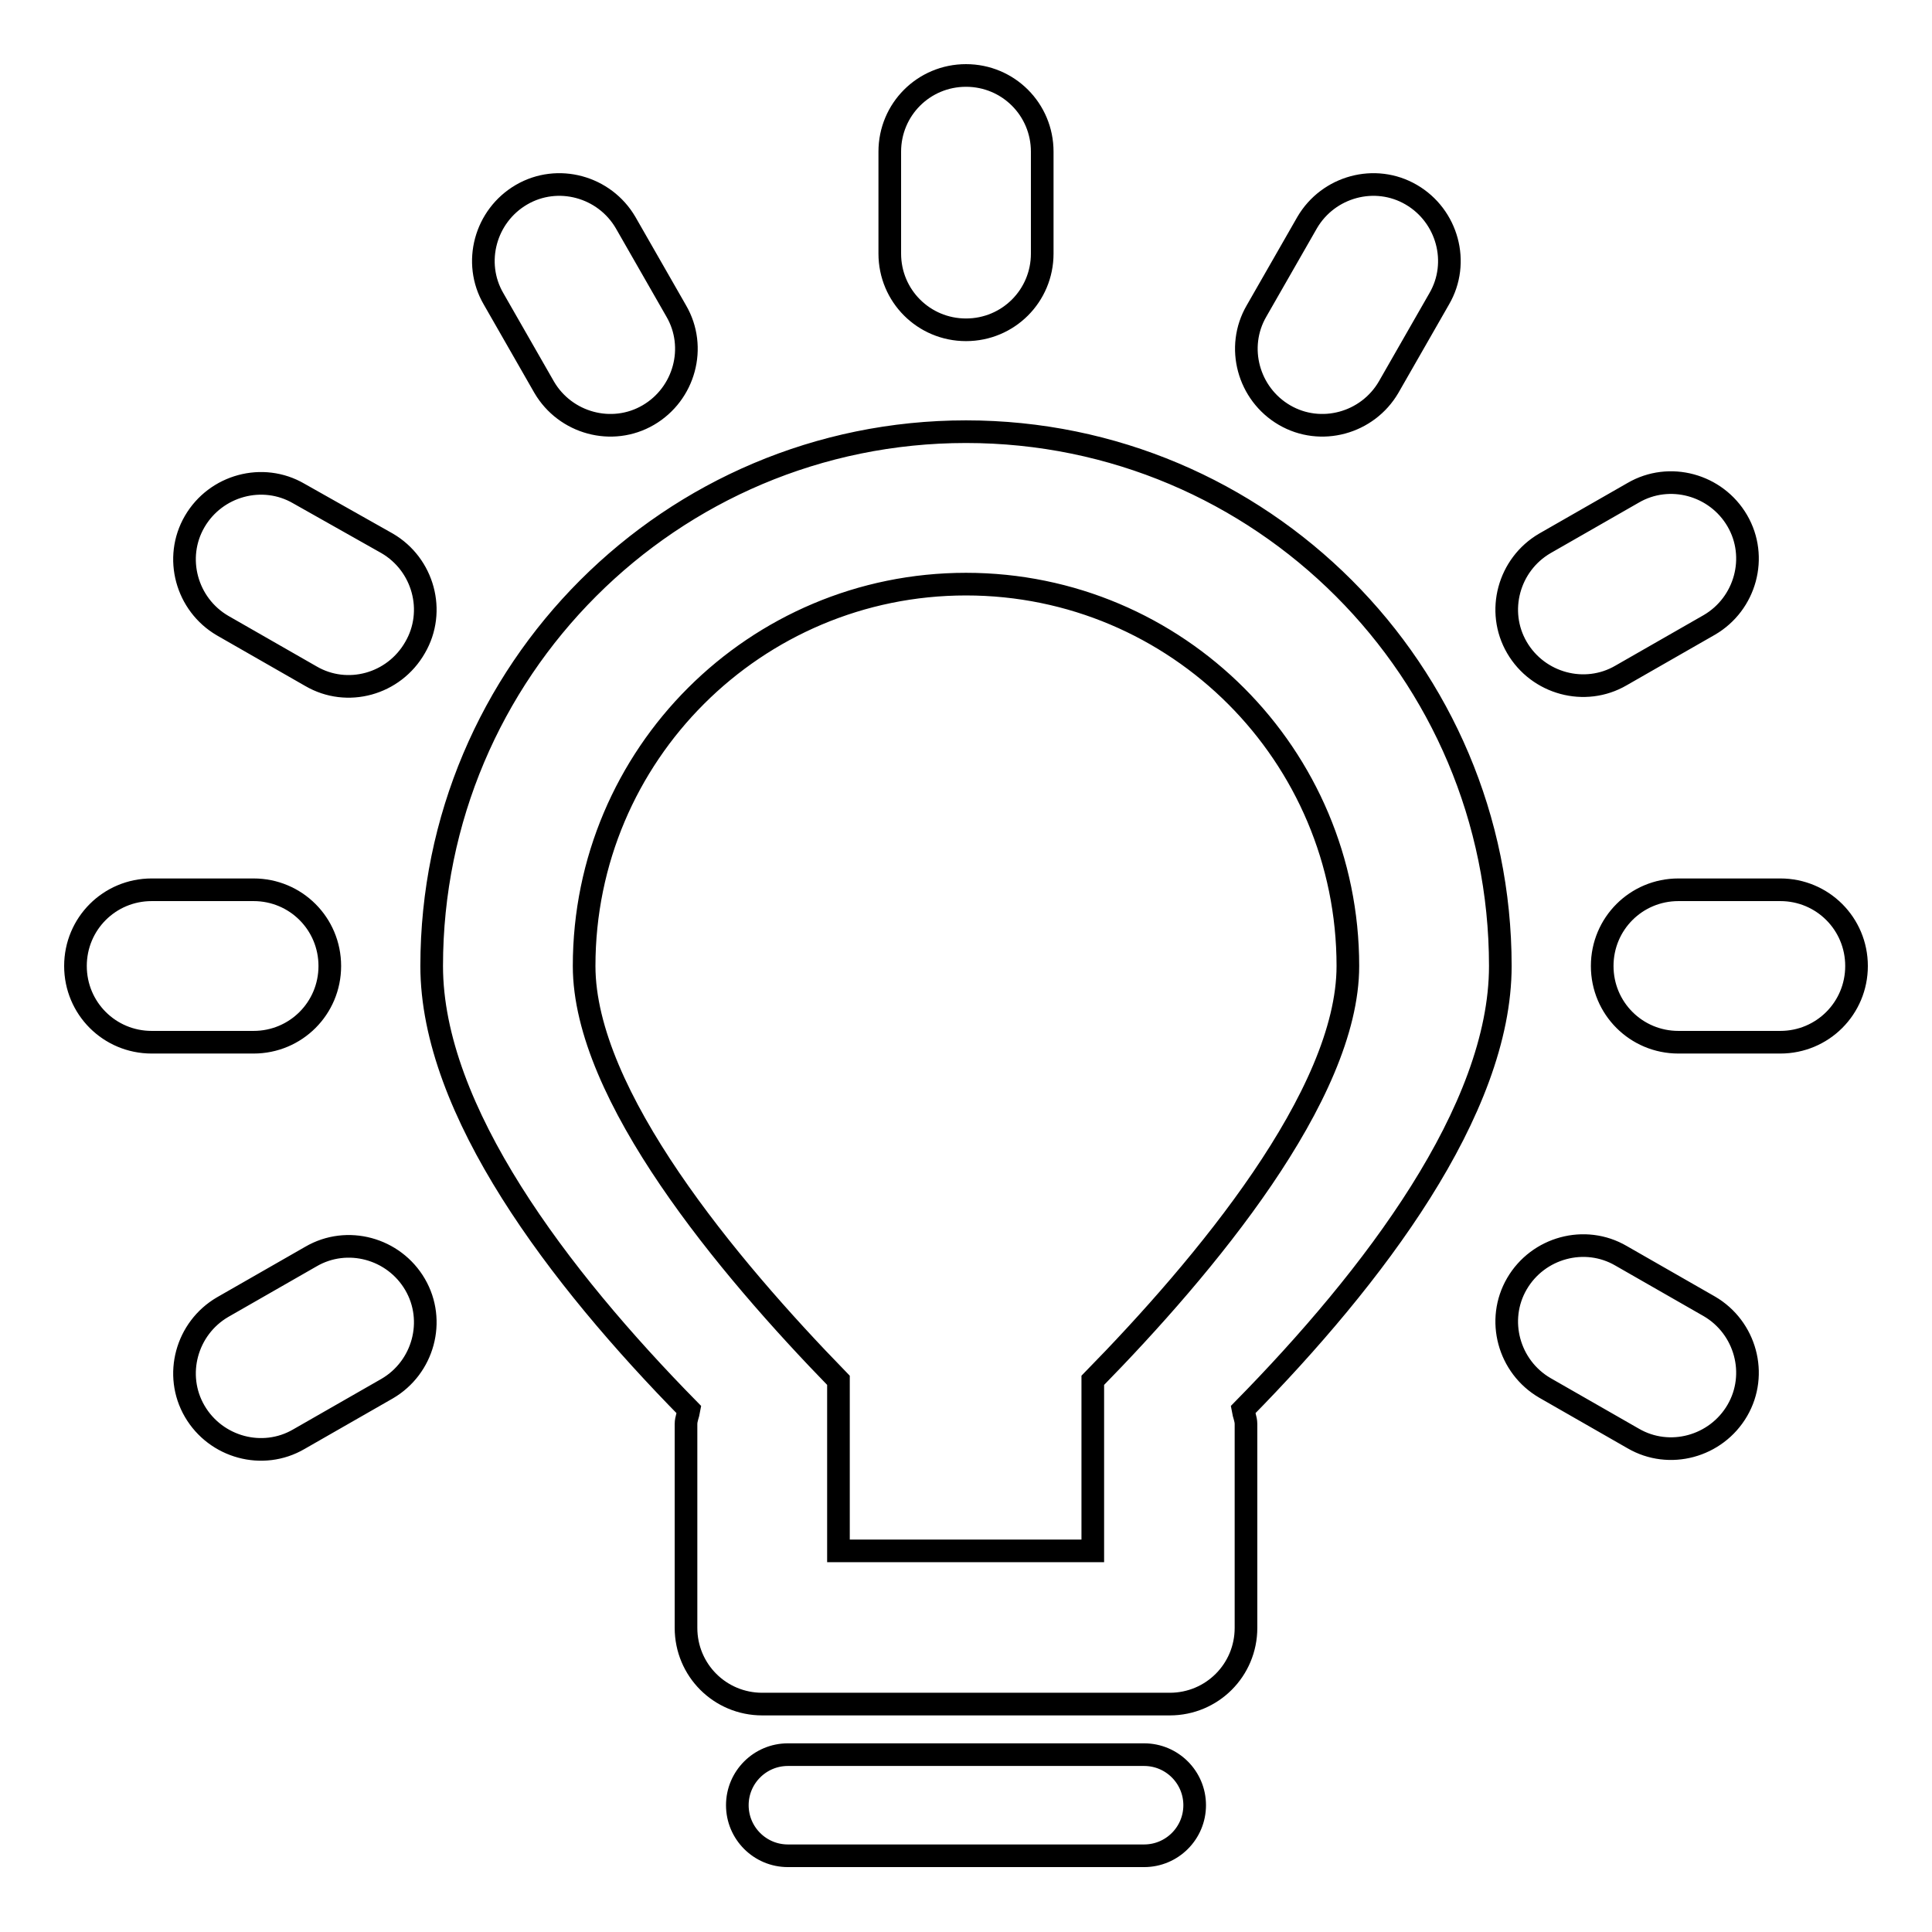
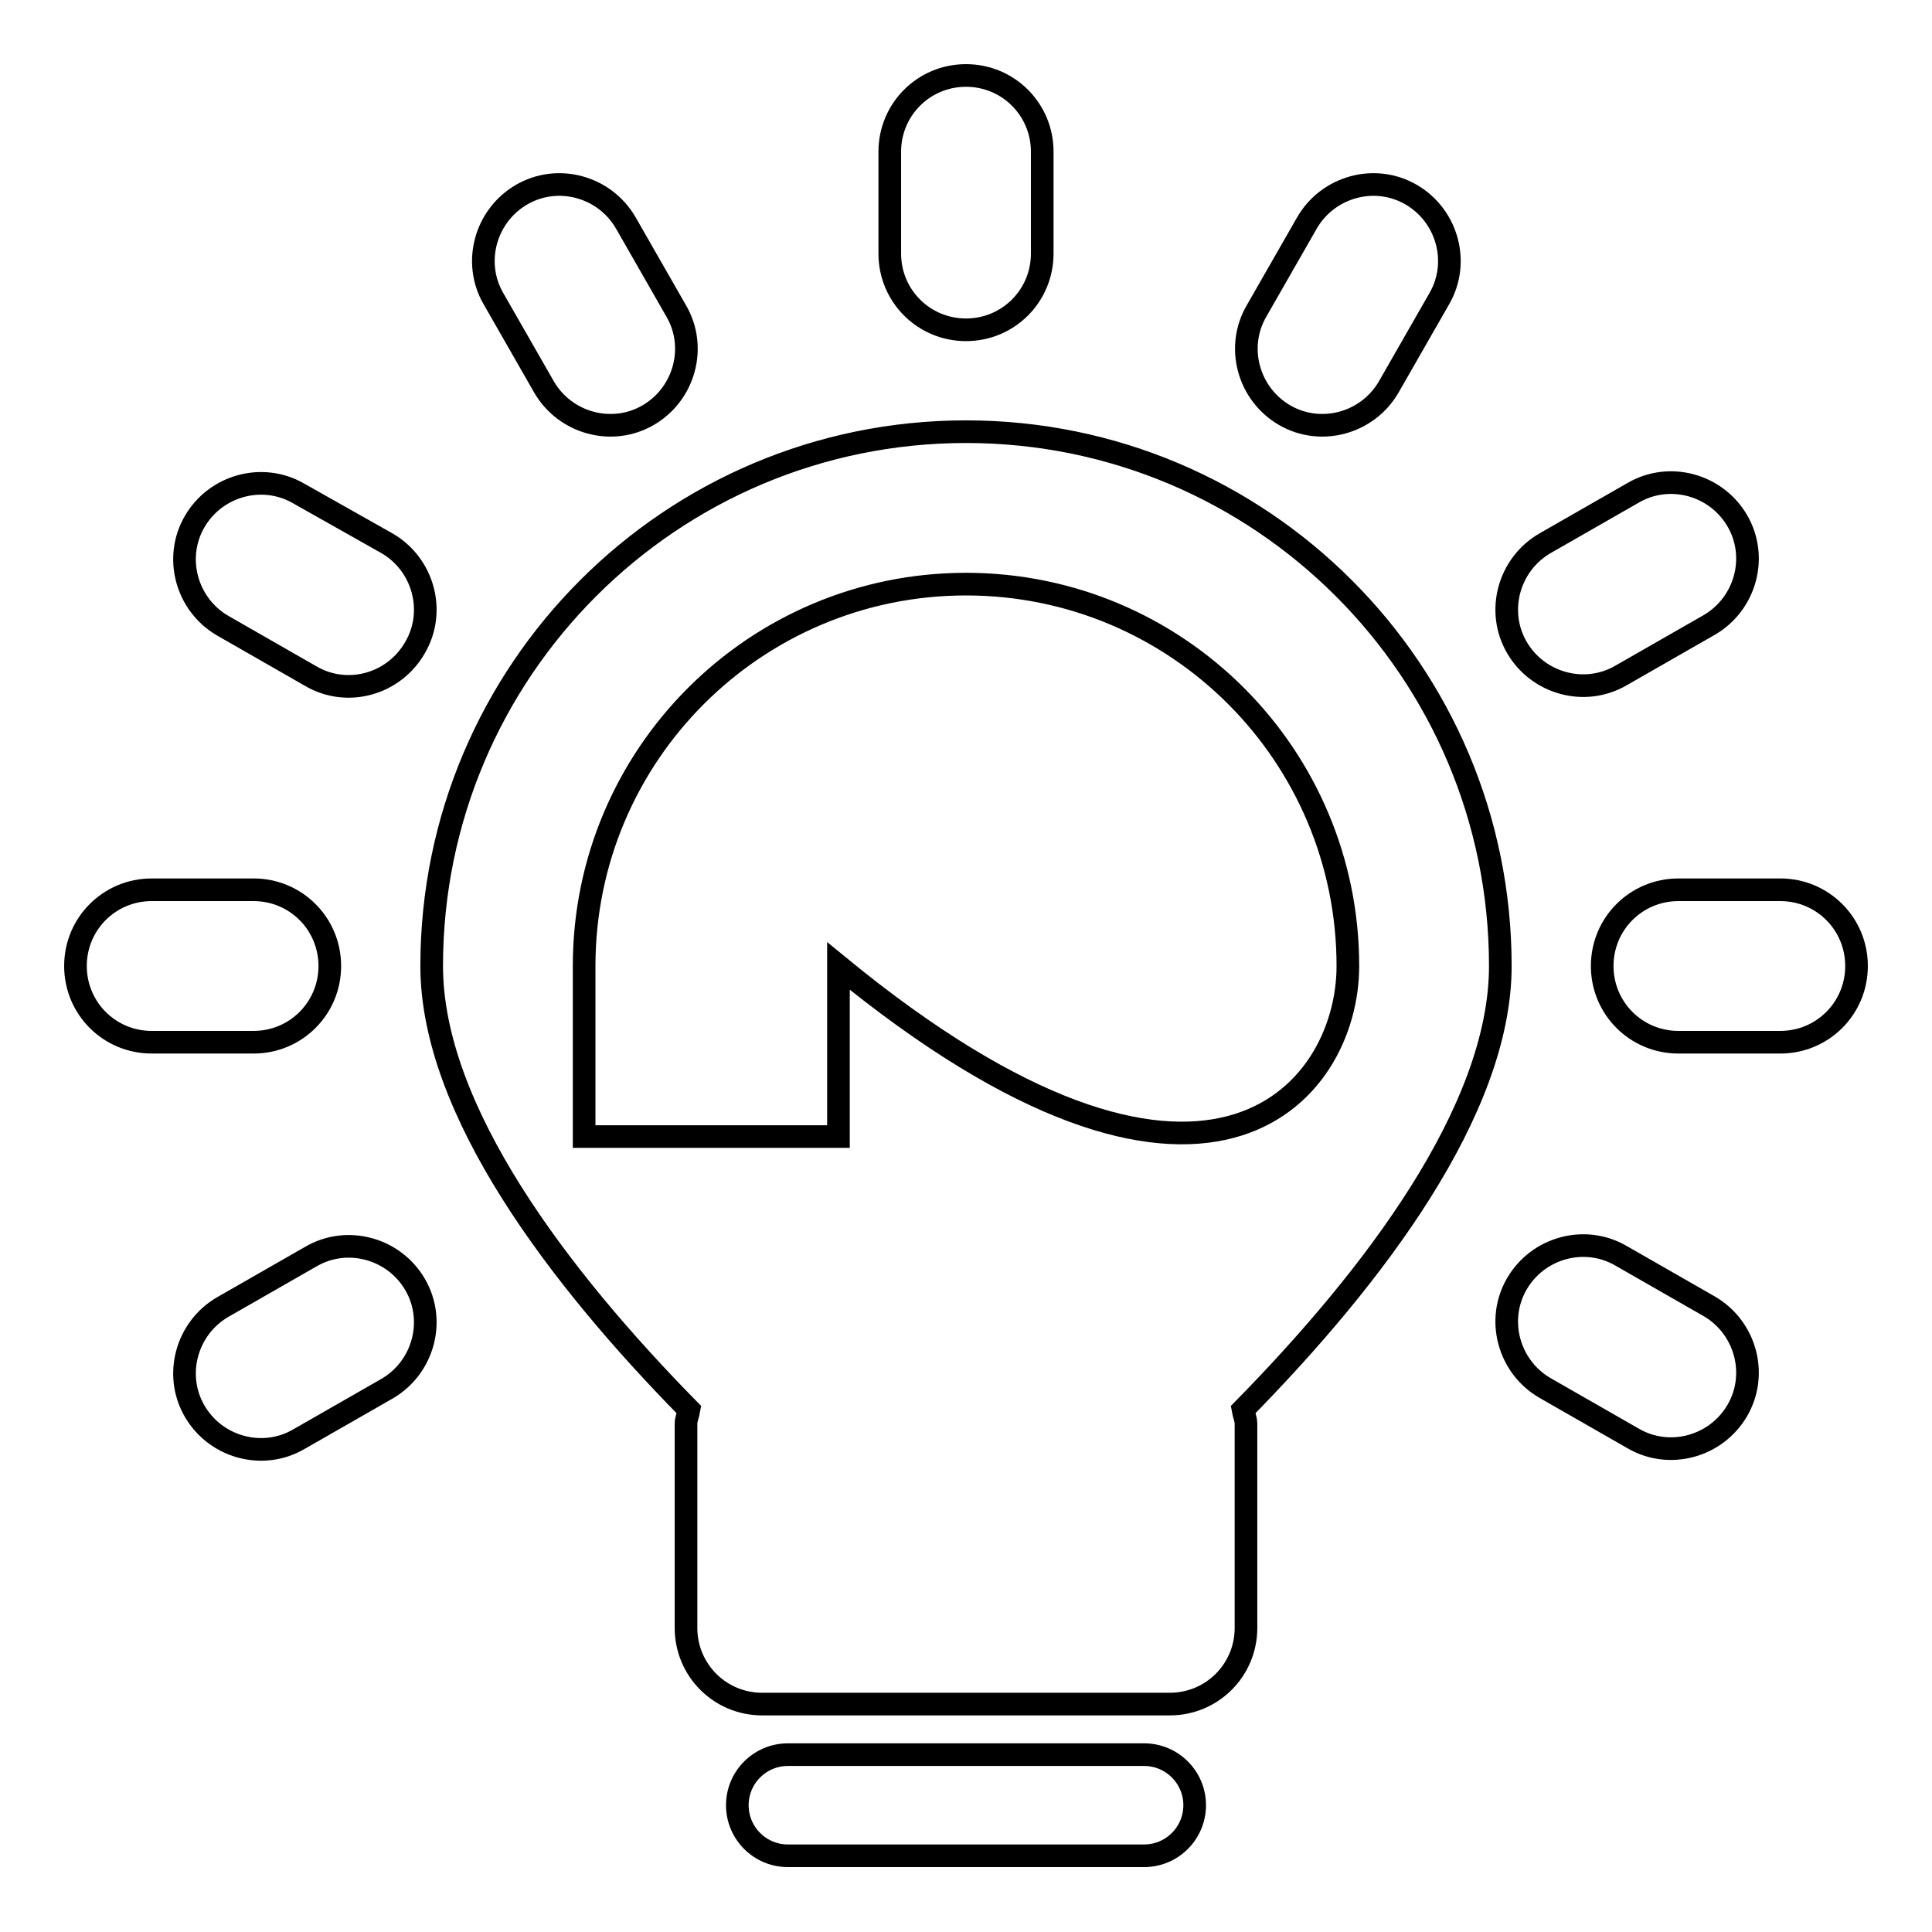
<svg xmlns="http://www.w3.org/2000/svg" version="1.1" x="0px" y="0px" viewBox="0 0 256 256" enable-background="new 0 0 256 256" xml:space="preserve">
  <g>
    <g>
-       <path stroke-width="3" fill-opacity="0" stroke="#000000" d="M235.9,138.1h-13.5c-5.6,0-10.1-4.5-10.1-10.1c0-5.6,4.5-10.1,10.1-10.1h13.5c5.6,0,10.1,4.5,10.1,10.1C246,133.6,241.5,138.1,235.9,138.1z M226.5,82.8l-11.7,6.7c-4.8,2.8-11,1.1-13.8-3.7c-2.8-4.8-1.1-11,3.7-13.8l11.7-6.7c4.8-2.8,11-1.1,13.8,3.7C233,73.8,231.3,80,226.5,82.8z M165.1,188.7v27c0,5.6-4.5,10.1-10.1,10.1H101c-5.6,0-10.1-4.5-10.1-10.1v-27c0-0.7,0.3-1.3,0.4-1.9C74,169.2,57.2,147.1,57.2,128c0-39.1,31.7-70.8,70.8-70.8c39.1,0,70.8,31.7,70.8,70.8c0,19.1-16.8,41.2-34.1,58.8C164.8,187.4,165.1,188,165.1,188.7z M178.6,128c0-27.9-22.6-50.6-50.6-50.6c-27.9,0-50.6,22.6-50.6,50.6c0,17.1,19,39.8,33.7,54.9v22.5l0,0v0.1h0.2h33.4h0.1v-0.1l0,0v-22.5C159.6,167.8,178.6,145.1,178.6,128z M184,51.3c-2.8,4.8-9,6.5-13.8,3.7c-4.8-2.8-6.5-9-3.7-13.8l6.7-11.7c2.8-4.8,9-6.5,13.8-3.7c4.8,2.8,6.5,9,3.7,13.8L184,51.3z M128,43.7c-5.6,0-10.1-4.5-10.1-10.1V20.1c0-5.6,4.5-10.1,10.1-10.1c5.6,0,10.1,4.5,10.1,10.1v13.5C138.1,39.2,133.6,43.7,128,43.7z M85.9,55c-4.8,2.8-11,1.1-13.8-3.7l-6.7-11.7c-2.8-4.8-1.1-11,3.7-13.8s11-1.1,13.8,3.7l6.7,11.7C92.4,46,90.7,52.2,85.9,55z M51.3,184l-11.7,6.7c-4.8,2.8-11,1.1-13.8-3.7c-2.8-4.8-1.1-11,3.7-13.8l11.7-6.7c4.8-2.8,11-1.1,13.8,3.7C57.8,175,56.1,181.2,51.3,184z M41.2,89.6l-11.7-6.7c-4.8-2.8-6.5-9-3.7-13.8s9-6.5,13.8-3.7L51.3,72c4.8,2.8,6.5,9,3.7,13.8C52.2,90.7,46,92.4,41.2,89.6z M43.7,128c0,5.6-4.5,10.1-10.1,10.1H20.1c-5.6,0-10.1-4.5-10.1-10.1c0-5.6,4.5-10.1,10.1-10.1h13.5C39.2,117.9,43.7,122.4,43.7,128z M104.4,232.5h47.2c3.7,0,6.7,3,6.7,6.7s-3,6.7-6.7,6.7h-47.2c-3.7,0-6.7-3-6.7-6.7S100.7,232.5,104.4,232.5z M214.8,166.4l11.7,6.7c4.8,2.8,6.5,9,3.7,13.8c-2.8,4.8-9,6.5-13.8,3.7l-11.7-6.7c-4.8-2.8-6.5-9-3.7-13.8C203.8,165.3,210,163.6,214.8,166.4z" />
+       <path stroke-width="3" fill-opacity="0" stroke="#000000" d="M235.9,138.1h-13.5c-5.6,0-10.1-4.5-10.1-10.1c0-5.6,4.5-10.1,10.1-10.1h13.5c5.6,0,10.1,4.5,10.1,10.1C246,133.6,241.5,138.1,235.9,138.1z M226.5,82.8l-11.7,6.7c-4.8,2.8-11,1.1-13.8-3.7c-2.8-4.8-1.1-11,3.7-13.8l11.7-6.7c4.8-2.8,11-1.1,13.8,3.7C233,73.8,231.3,80,226.5,82.8z M165.1,188.7v27c0,5.6-4.5,10.1-10.1,10.1H101c-5.6,0-10.1-4.5-10.1-10.1v-27c0-0.7,0.3-1.3,0.4-1.9C74,169.2,57.2,147.1,57.2,128c0-39.1,31.7-70.8,70.8-70.8c39.1,0,70.8,31.7,70.8,70.8c0,19.1-16.8,41.2-34.1,58.8C164.8,187.4,165.1,188,165.1,188.7z M178.6,128c0-27.9-22.6-50.6-50.6-50.6c-27.9,0-50.6,22.6-50.6,50.6v22.5l0,0v0.1h0.2h33.4h0.1v-0.1l0,0v-22.5C159.6,167.8,178.6,145.1,178.6,128z M184,51.3c-2.8,4.8-9,6.5-13.8,3.7c-4.8-2.8-6.5-9-3.7-13.8l6.7-11.7c2.8-4.8,9-6.5,13.8-3.7c4.8,2.8,6.5,9,3.7,13.8L184,51.3z M128,43.7c-5.6,0-10.1-4.5-10.1-10.1V20.1c0-5.6,4.5-10.1,10.1-10.1c5.6,0,10.1,4.5,10.1,10.1v13.5C138.1,39.2,133.6,43.7,128,43.7z M85.9,55c-4.8,2.8-11,1.1-13.8-3.7l-6.7-11.7c-2.8-4.8-1.1-11,3.7-13.8s11-1.1,13.8,3.7l6.7,11.7C92.4,46,90.7,52.2,85.9,55z M51.3,184l-11.7,6.7c-4.8,2.8-11,1.1-13.8-3.7c-2.8-4.8-1.1-11,3.7-13.8l11.7-6.7c4.8-2.8,11-1.1,13.8,3.7C57.8,175,56.1,181.2,51.3,184z M41.2,89.6l-11.7-6.7c-4.8-2.8-6.5-9-3.7-13.8s9-6.5,13.8-3.7L51.3,72c4.8,2.8,6.5,9,3.7,13.8C52.2,90.7,46,92.4,41.2,89.6z M43.7,128c0,5.6-4.5,10.1-10.1,10.1H20.1c-5.6,0-10.1-4.5-10.1-10.1c0-5.6,4.5-10.1,10.1-10.1h13.5C39.2,117.9,43.7,122.4,43.7,128z M104.4,232.5h47.2c3.7,0,6.7,3,6.7,6.7s-3,6.7-6.7,6.7h-47.2c-3.7,0-6.7-3-6.7-6.7S100.7,232.5,104.4,232.5z M214.8,166.4l11.7,6.7c4.8,2.8,6.5,9,3.7,13.8c-2.8,4.8-9,6.5-13.8,3.7l-11.7-6.7c-4.8-2.8-6.5-9-3.7-13.8C203.8,165.3,210,163.6,214.8,166.4z" />
    </g>
  </g>
</svg>